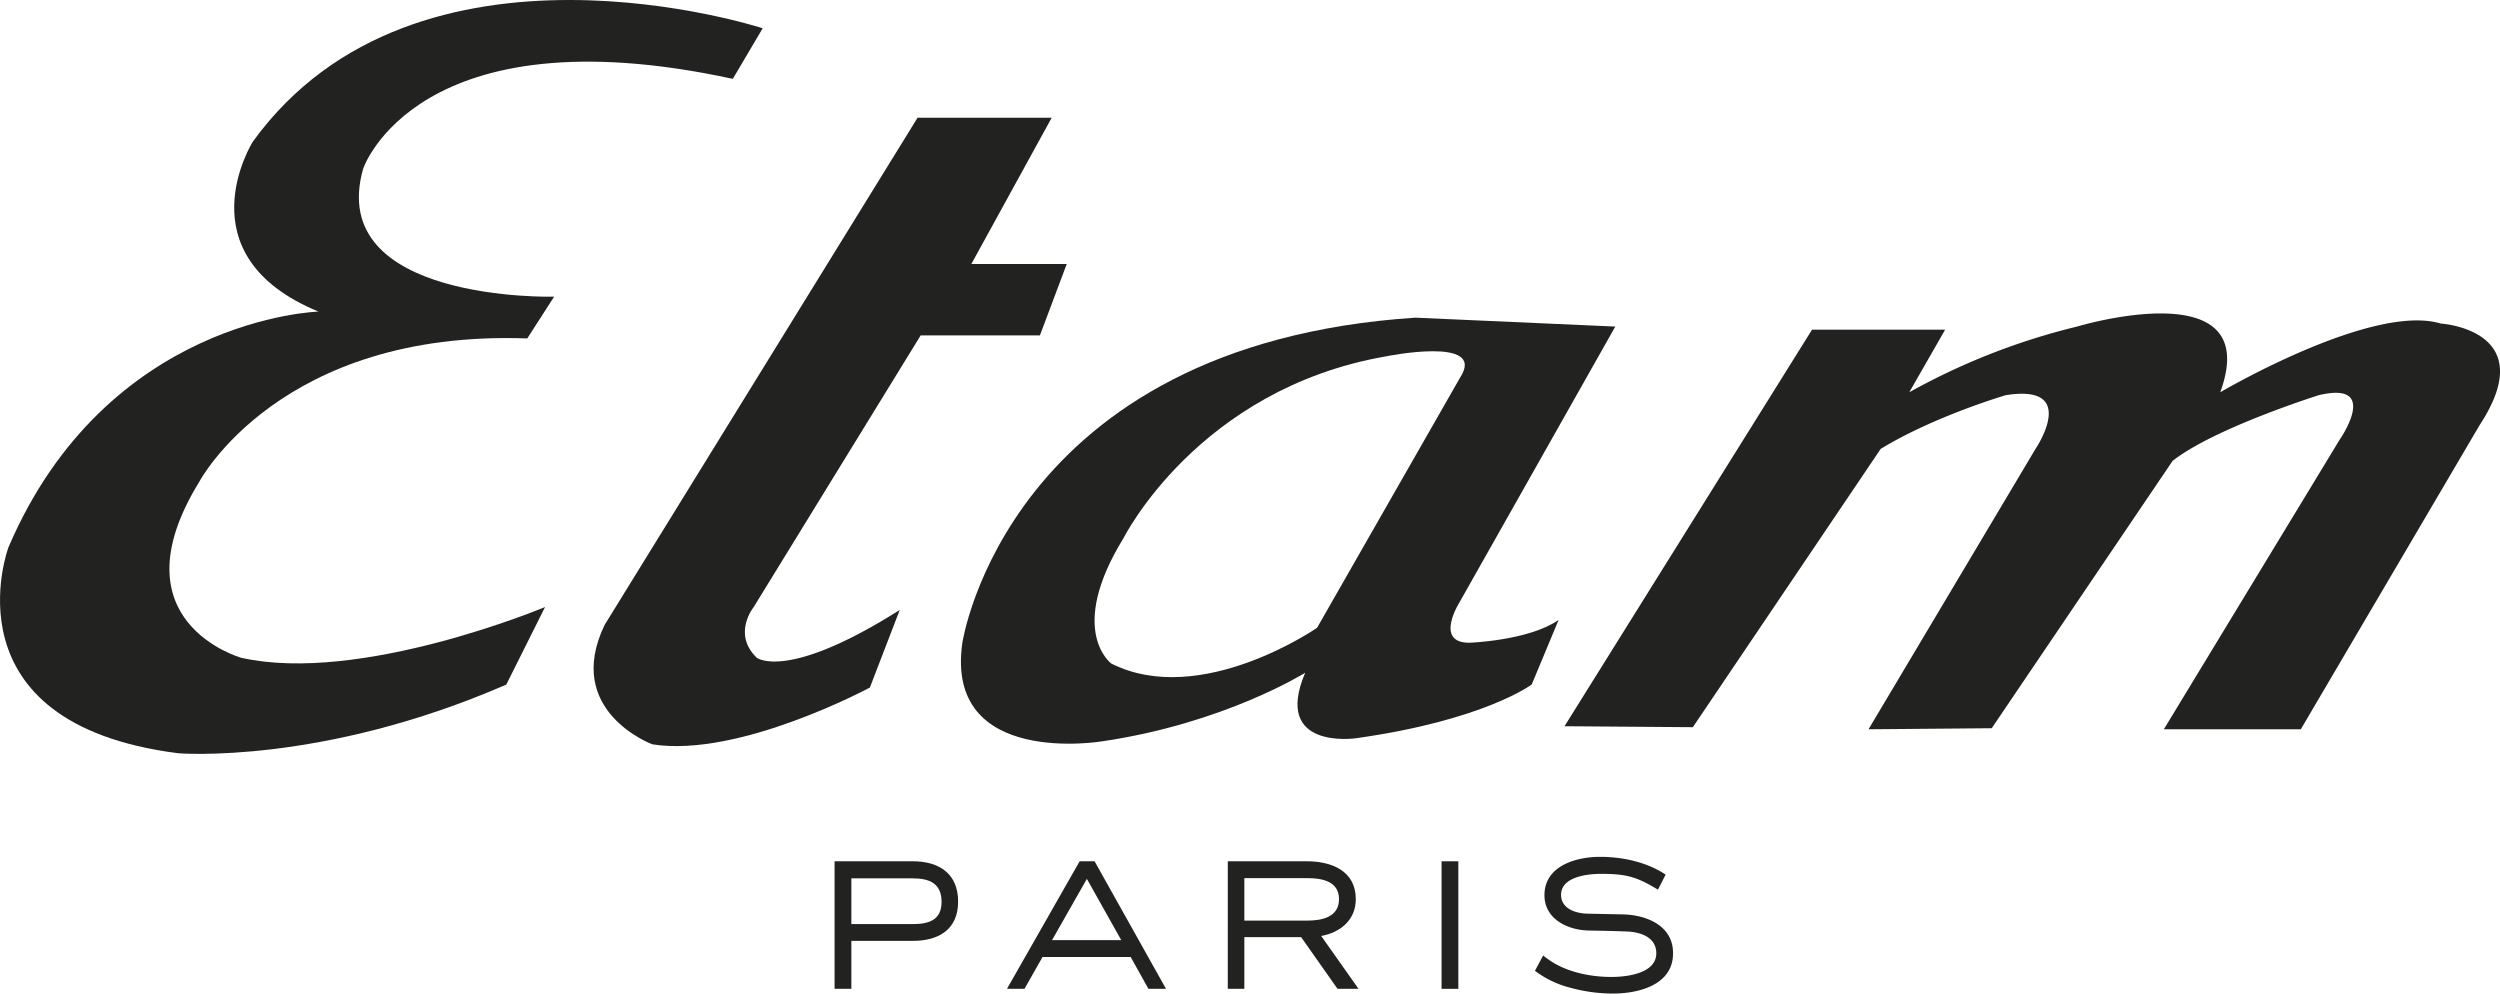
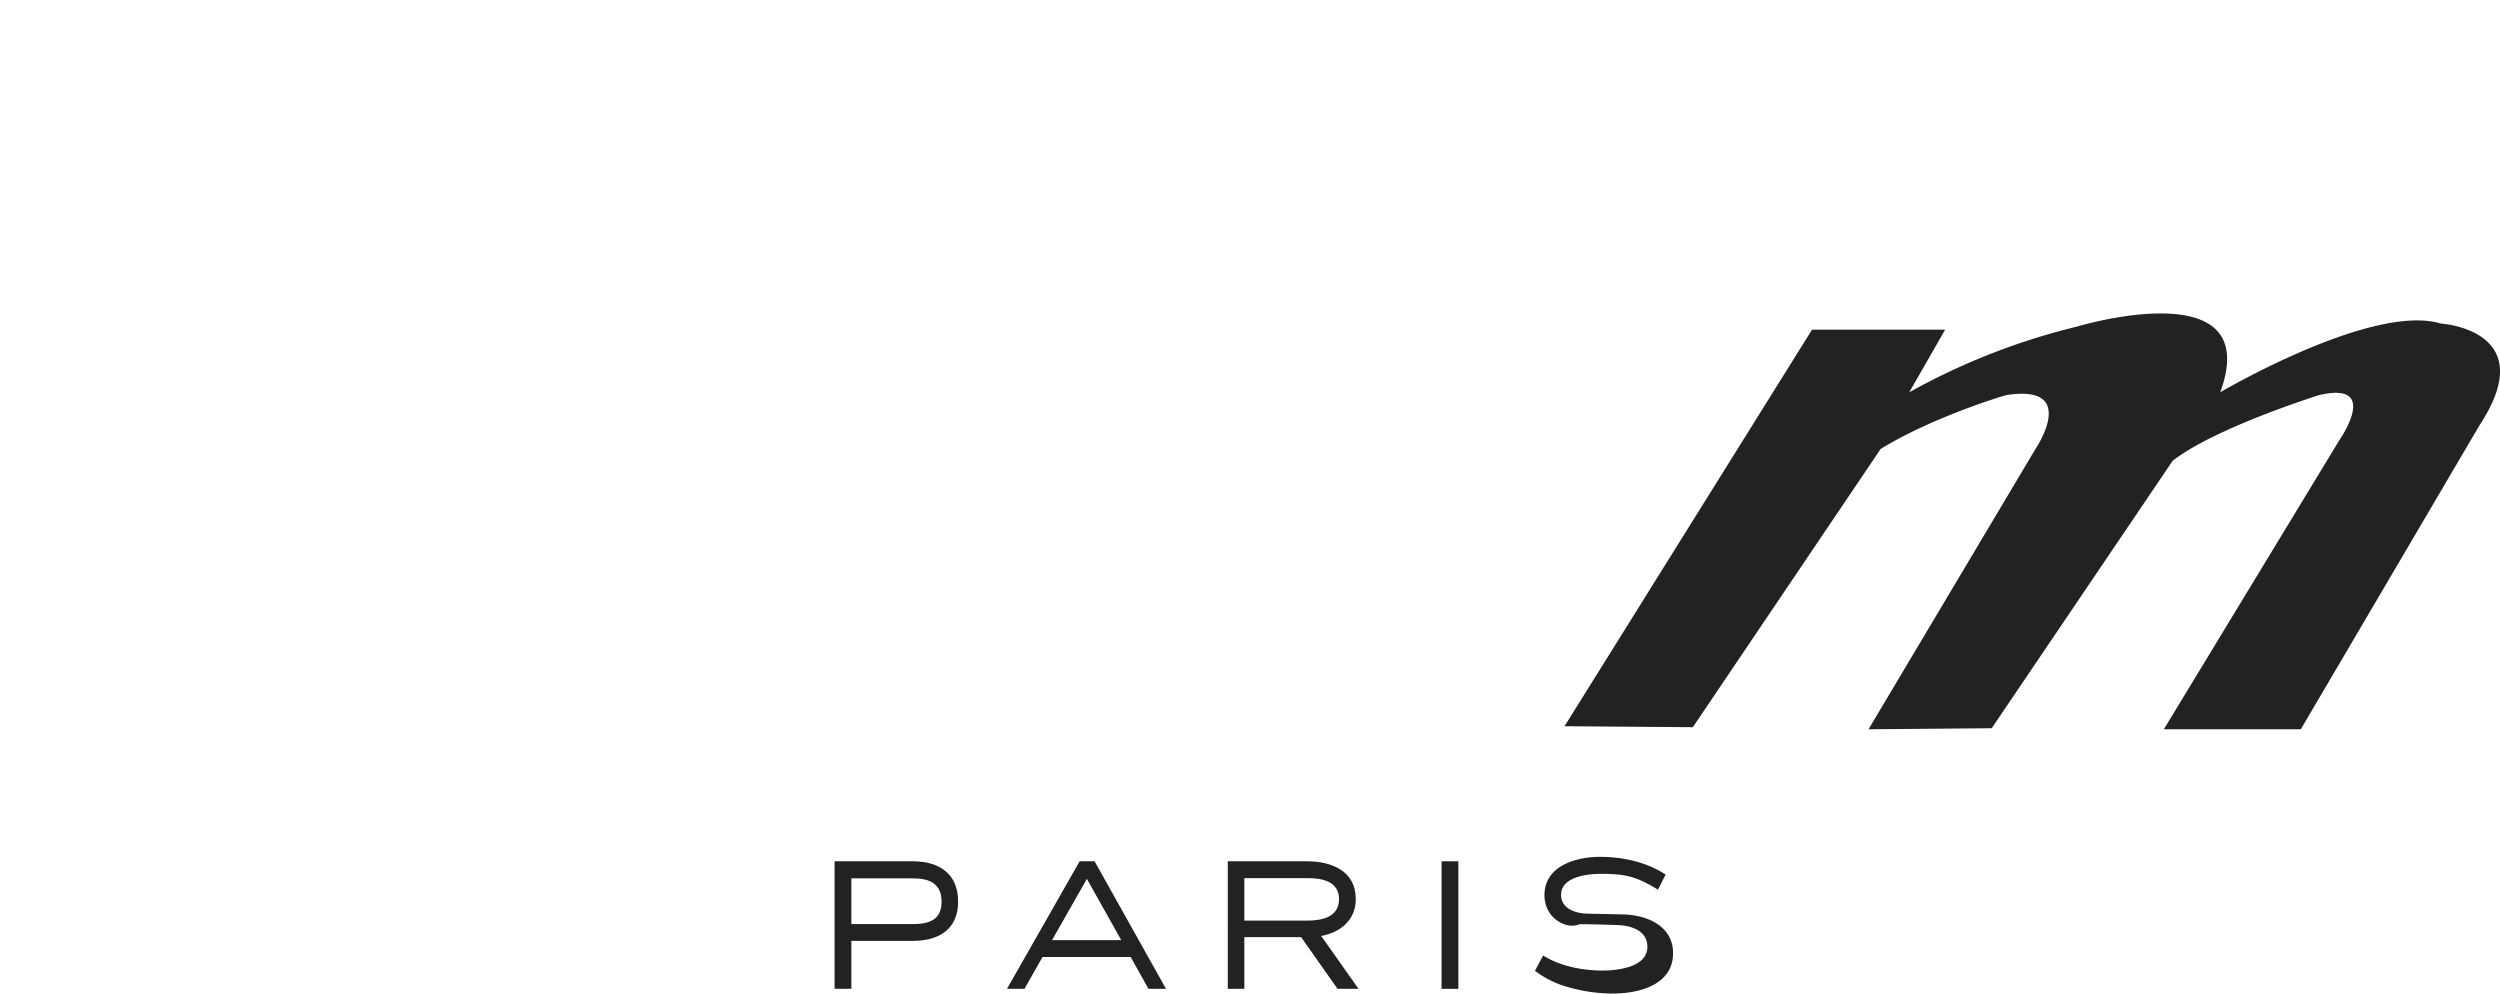
<svg xmlns="http://www.w3.org/2000/svg" viewBox="0 0 539.02 214.22">
  <defs>
    <style>.cls-1{fill:#222221;}</style>
  </defs>
  <g id="Calque_2" data-name="Calque 2">
    <g id="Calque_1-2" data-name="Calque 1">
      <g id="Calque_2-2" data-name="Calque 2">
        <g id="Calque_1-2-2" data-name="Calque 1-2">
-           <path class="cls-1" d="M158,17l6.44-10.9S89.89-18.31,54.52,30.53c0,0-15.44,24.45,14.14,36.65,0,0-45.64,1.31-66.84,50.83,0,0-14.17,37.94,36.62,44.4,0,0,30.83,2.56,70.72-14.81l8.36-16.72S77.65,147.6,52,141.82c0,0-27.67-7.75-9-38,0,0,17.33-32.78,70.68-30.85l5.79-9S70,65.27,78.32,36.31c0,0,11.61-34.08,79.71-19.3" />
-           <path class="cls-1" d="M197.83,25.39h28.92L209.43,56.92H230l-5.79,15.4H198.5l-36,58.57s-4.69,5.78.66,10.92c0,0,6.42,5.15,30.83-10.3l-6.44,16.73s-28.28,15.22-46.91,12.24c0,0-19.25-7.12-10.27-25.76Z" />
          <path class="cls-1" d="M337.32,156.58l53.37-85.5h28.7l-7.74,13.5A144.27,144.27,0,0,1,447.87,70.4s40.47-12.2,30.83,14.18c0,0,32.77-19.3,47.54-14.82,0,0,21.88,1.32,8.39,21.89l-38.56,65.59H466.54l37.88-62.39s9-12.85-4.49-9.64c0,0-22.51,7.08-31.5,14.16l-39,57.64-26.56.23,36-60.45s9.62-14.15-6.43-11.58c0,0-15.41,4.52-26.95,11.58l-40.5,60Z" />
-           <path class="cls-1" d="M242.21,116.07c-12.25,19.93-2.6,27-2.6,27,19.26,9.67,44.36-7.71,44.36-7.71l30.87-54c5.81-9-16.11-4.51-16.11-4.51-40.5,7.09-56.52,39.23-56.52,39.23M348.27,70.41l-33.43,59.17s-5.81,9,1.94,9c0,0,12.82-.43,19.27-4.92l-5.8,13.92S320,155.3,292.3,159.18c0,0-18,2.59-10.89-14.13,0,0-17.38,10.9-43.73,14.78,0,0-34.05,5.76-30.19-21.23,0,0,9.63-64.33,97.69-70.11Z" />
          <path class="cls-1" d="M196.83,202.86H183.56V213.2h-3.62V185.7h16.89c5.65,0,9.75,2.67,9.75,8.69S202.37,202.86,196.83,202.86Zm0-13.48H183.56v9.86h13.27c3.41,0,6.18-.85,6.18-4.8S200.4,189.38,196.83,189.38Z" />
          <path class="cls-1" d="M247.61,213.2l-3.83-6.87h-19l-3.89,6.87h-3.78l15.67-27.5H236l15.4,27.5Zm-13.27-23.71-7.51,13.21h14.92Z" />
          <path class="cls-1" d="M288.38,213.2l-7.84-11.14H268.29V213.2h-3.57V185.7h17.1c5.28,0,10.5,2.08,10.5,8.16,0,4.47-3.3,7.19-7.46,7.94l8.05,11.4Zm-6.56-23.87H268.29v9.16h13.53c3.2,0,6.88-.74,6.88-4.63S285,189.33,281.82,189.33Z" />
          <path class="cls-1" d="M310.81,213.2V185.7h3.62v27.5Z" />
-           <path class="cls-1" d="M347.74,214.22a34.66,34.66,0,0,1-9.06-1.23,21.23,21.23,0,0,1-7.73-3.68l1.76-3.3a23,23,0,0,0,1.92,1.38c3.62,2.3,8.52,3.25,12.79,3.25,3.19,0,9.69-.69,9.69-5.11,0-3.47-3.41-4.58-6.34-4.69-2.77-.11-5.49-.16-8.26-.21C338,200.52,333,198.18,333,193c0-6.35,6.87-8.26,12-8.26,4.8,0,10.07,1.12,14.12,3.83l-1.65,3.25c-4.64-2.82-6.87-3.41-12.31-3.41-2.82,0-8.58.59-8.58,4.53,0,3,3.2,4,5.65,4.05l7.67.16c5.07.11,10.82,2.4,10.82,8.32C360.79,212.35,353.33,214.22,347.74,214.22Z" />
+           <path class="cls-1" d="M347.74,214.22a34.66,34.66,0,0,1-9.06-1.23,21.23,21.23,0,0,1-7.73-3.68l1.76-3.3c3.62,2.3,8.52,3.25,12.79,3.25,3.19,0,9.69-.69,9.69-5.11,0-3.47-3.41-4.58-6.34-4.69-2.77-.11-5.49-.16-8.26-.21C338,200.52,333,198.18,333,193c0-6.35,6.87-8.26,12-8.26,4.8,0,10.07,1.12,14.12,3.83l-1.65,3.25c-4.64-2.82-6.87-3.41-12.31-3.41-2.82,0-8.58.59-8.58,4.53,0,3,3.2,4,5.65,4.05l7.67.16c5.07.11,10.82,2.4,10.82,8.32C360.79,212.35,353.33,214.22,347.74,214.22Z" />
        </g>
      </g>
    </g>
  </g>
</svg>